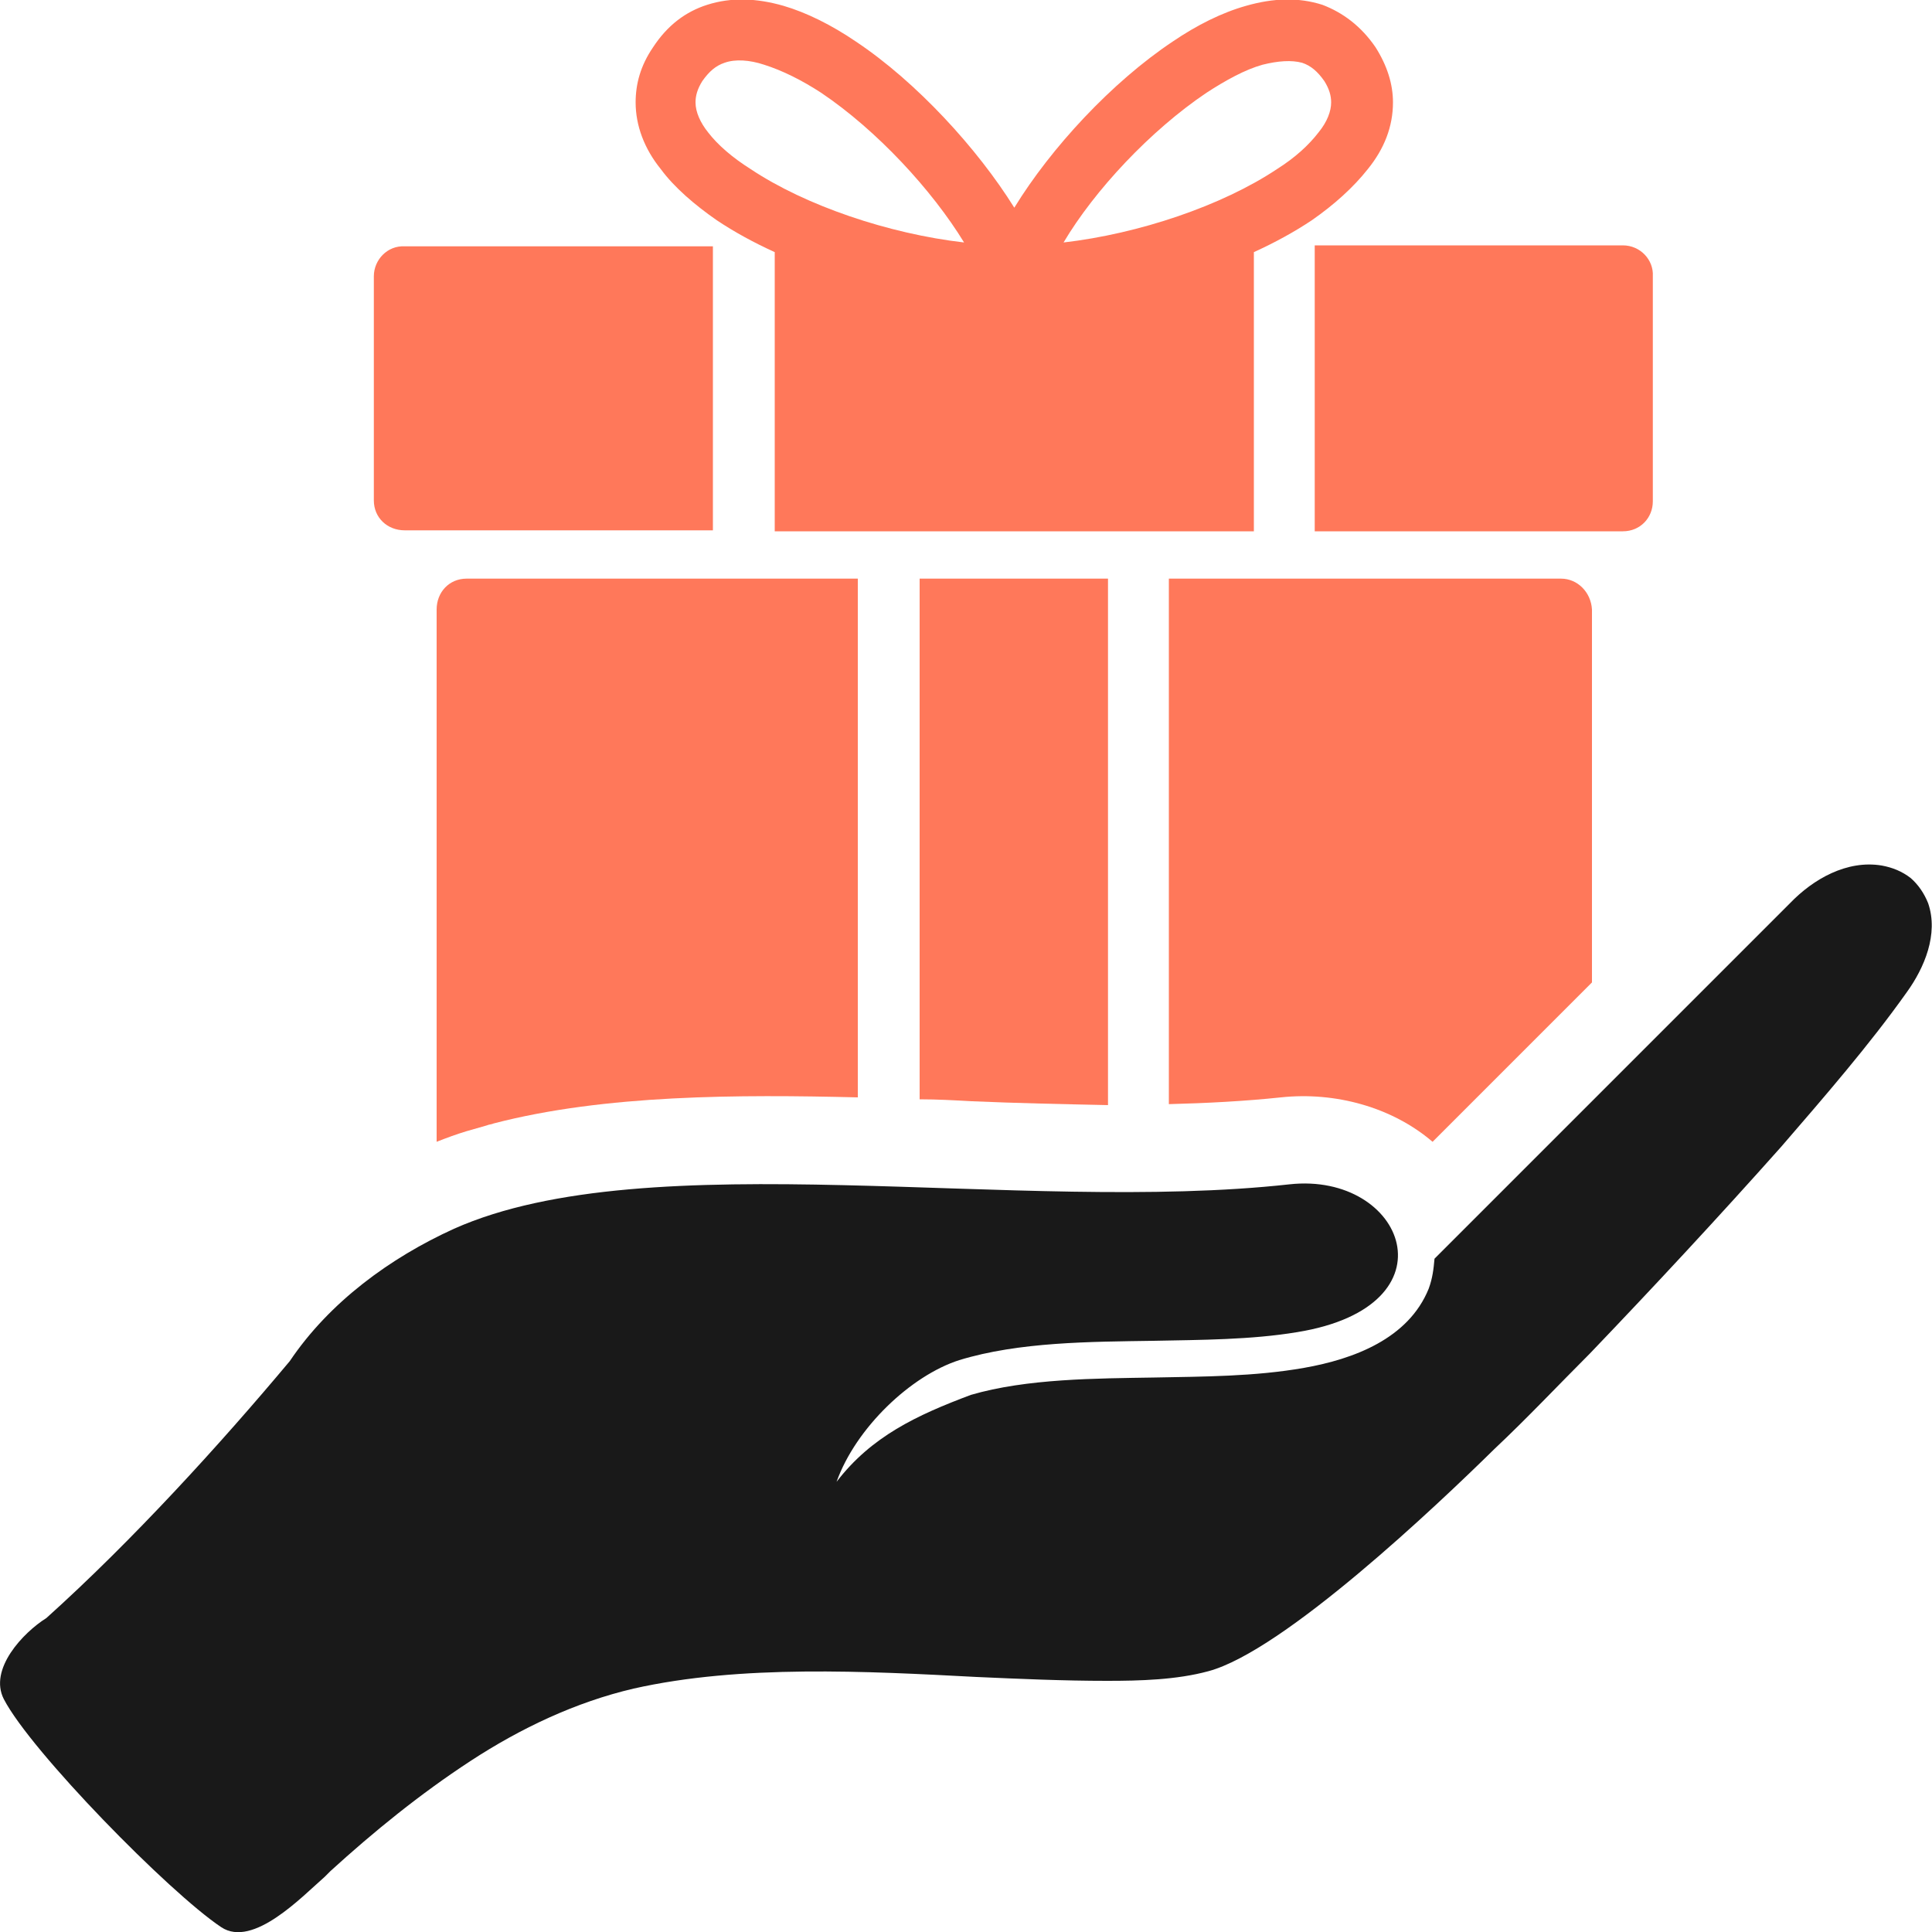
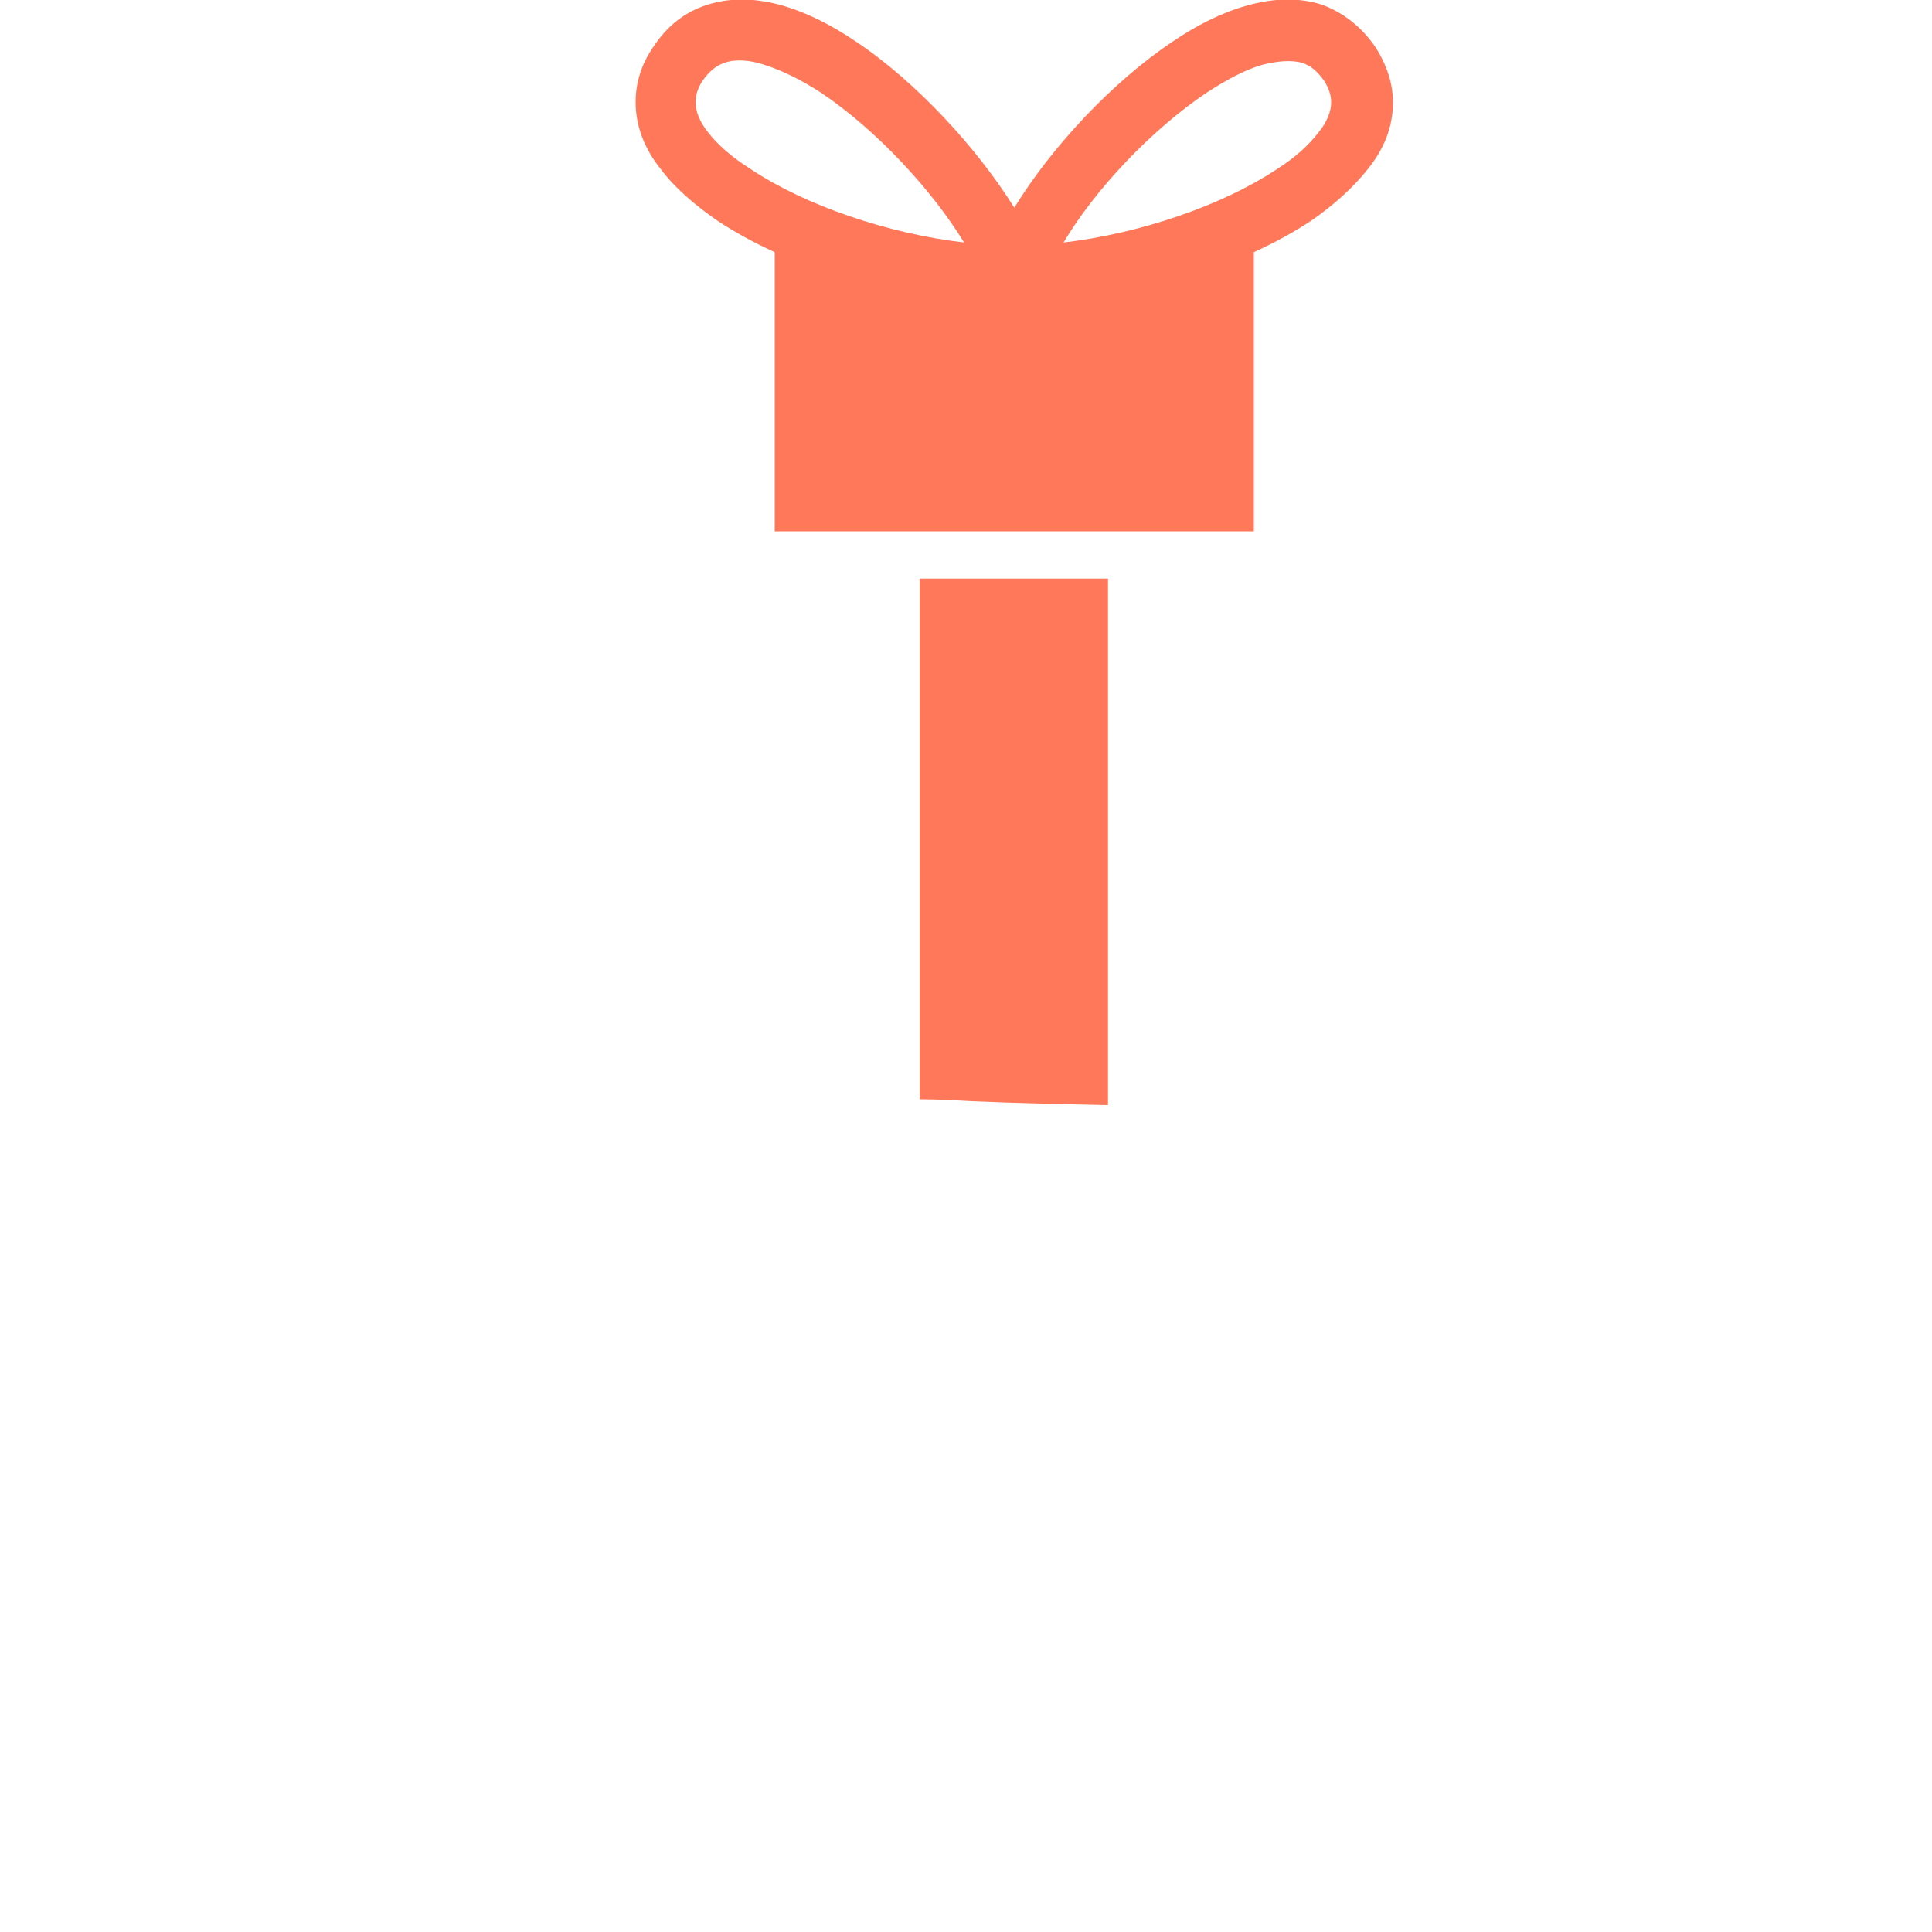
<svg xmlns="http://www.w3.org/2000/svg" version="1.1" id="Layer_1" x="0px" y="0px" viewBox="0 0 200 200" style="enable-background:new 0 0 200 200;" xml:space="preserve">
  <style type="text/css">
	.st0{fill:#191919;}
	.st1{fill:#FF785A;}
	.st2{fill:none;}
	.st3{fill-rule:evenodd;clip-rule:evenodd;fill:#191919;}
	.st4{fill-rule:evenodd;clip-rule:evenodd;fill:#FF785A;}
	.st5{fill:#FFFFFF;}
</style>
  <g>
    <g>
-       <path class="st1" d="M161.6,59.9H121v3.2v3.1v48.1c3.9-0.1,7.8-0.3,11.6-0.7c5.6-0.6,11.5,1,15.7,4.6l10.1-10.1v0l6.4-6.4V63.1    C164.7,61.3,163.3,59.9,161.6,59.9z" />
-       <path class="st1" d="M88.8,59.9H48.3c-1.8,0-3.1,1.4-3.1,3.2v55.1c1-0.4,2.1-0.8,3.1-1.1v0c0.7-0.2,1.4-0.4,2.1-0.6    c0.2-0.1,0.5-0.1,0.7-0.2c11.5-3,25.4-3,37.7-2.7V63.1l0,0V59.9z" />
-       <path class="st1" d="M114.7,59.9H95.2v3.2v3.1v47.6c1.8,0,3.6,0.1,5.4,0.2c4.6,0.2,9.4,0.3,14.1,0.4V63.1l0,0V59.9z" />
+       <path class="st1" d="M114.7,59.9H95.2v3.2v3.1v47.6c1.8,0,3.6,0.1,5.4,0.2c4.6,0.2,9.4,0.3,14.1,0.4l0,0V59.9z" />
    </g>
    <g>
      <path class="st2" d="M85,9.6c-2-1.3-4-2.4-5.8-2.9c-1.5-0.4-3-0.5-4.1-0.2c-0.9,0.3-1.6,0.9-2.3,1.9c-0.5,0.8-0.7,1.5-0.7,2.2    c0,0.9,0.4,2,1.3,3.1c1,1.3,2.5,2.6,4.3,3.8c5.7,3.8,14.3,6.7,22.1,7.6C96.6,19.7,90.8,13.5,85,9.6z" />
      <path class="st2" d="M137.8,10.6c0-0.7-0.2-1.4-0.7-2.2c-0.7-1-1.4-1.6-2.3-1.9c-1.1-0.4-2.5-0.3-4.1,0.2    c-1.8,0.5-3.8,1.6-5.8,2.9c-5.8,3.9-11.5,10.1-14.8,15.5c7.8-0.9,16.4-3.8,22.1-7.6c1.8-1.2,3.3-2.5,4.3-3.8    C137.3,12.6,137.8,11.6,137.8,10.6z" />
-       <path class="st1" d="M168,25.4h-31.9v3.2v3.1v16.9v3.2V55H168c1.8,0,3.1-1.4,3.1-3.1V28.6C171.2,26.9,169.8,25.4,168,25.4z" />
-       <path class="st1" d="M38.7,28.6v23.2c0,1.8,1.4,3.1,3.2,3.1h31.9v-3.1v-3.2V31.8v-3.1v-3.2H41.9C40.1,25.4,38.7,26.9,38.7,28.6z" />
      <path class="st1" d="M141.6,17.5c1.7-2.1,2.6-4.4,2.6-6.9c0-1.9-0.6-3.8-1.8-5.7c-1.5-2.2-3.4-3.6-5.5-4.4    c-2.5-0.8-5.1-0.7-7.9,0.1c-2.5,0.7-5.1,2-7.6,3.7c-6.3,4.2-12.6,11-16.4,17.2c-3.8-6.1-10.1-13-16.4-17.2c-2.5-1.7-5.1-3-7.5-3.7    c-2.8-0.8-5.4-0.9-7.9-0.1c-2.2,0.7-4.1,2.1-5.6,4.4c-1.3,1.9-1.8,3.8-1.8,5.7c0,2.4,0.9,4.8,2.6,6.9c1.4,1.9,3.5,3.7,5.8,5.3    c1.8,1.2,3.8,2.3,6,3.3v2.6v23.2V55h49.6v-3.1v-3.2V31.8v-3.1v-2.6c2.2-1,4.2-2.1,6-3.3C138.1,21.2,140.1,19.4,141.6,17.5z     M73.3,13.7c-0.8-1-1.3-2.1-1.3-3.1c0-0.7,0.2-1.4,0.7-2.2c0.7-1,1.4-1.6,2.3-1.9c1.1-0.4,2.6-0.3,4.1,0.2C81,7.3,83,8.3,85,9.6    c5.8,3.9,11.5,10.1,14.8,15.5c-7.8-0.9-16.4-3.8-22.1-7.6C75.8,16.3,74.3,15,73.3,13.7z M132.2,17.5c-5.7,3.8-14.3,6.7-22.1,7.6    c3.2-5.4,9-11.6,14.8-15.5c2-1.3,4-2.4,5.8-2.9c1.6-0.4,3-0.5,4.1-0.2c0.9,0.3,1.6,0.9,2.3,1.9c0.5,0.8,0.7,1.5,0.7,2.2    c0,0.9-0.4,2-1.3,3.1C135.5,15,134.1,16.3,132.2,17.5z" />
    </g>
-     <path class="st3" d="M86.6,153.4c2-5.6,7.7-11,12.7-12.6c6.2-1.9,13.6-1.9,20.1-2c4.9-0.1,10.1-0.1,14.9-0.9   c16.6-2.7,11.1-16.6-0.8-15.3c-28,3.1-66.3-4.4-86.5,4.6c-6.6,3-12.9,7.6-17,13.7c-7.2,8.6-16.3,18.6-25.2,26.6   c-2.4,1.5-6,5.3-4.4,8.4c2.8,5.4,17.1,20,22.5,23.6c3.3,2.2,8.4-3.2,10.7-5.2l0.6-0.6c4.5-4.1,9.3-8,14.5-11.4   c5.2-3.4,10.9-6.1,16.9-7.5c11.1-2.5,24.1-1.8,35.5-1.2c4.5,0.2,9,0.4,13.5,0.4c3.4,0,7.2-0.1,10.5-1c7.8-2.1,23.7-17.2,29.6-23   c3.4-3.2,6.6-6.6,9.9-9.9c6.7-7,13.3-14.1,19.8-21.4c4.4-5.1,9.1-10.5,13-16c1.8-2.5,3.3-6,2.2-9.2c-0.4-1-1-1.9-1.8-2.6   c-0.9-0.7-1.9-1.1-3-1.3c-3.6-0.6-7.1,1.4-9.5,3.9l-36.8,36.8c-0.1,1.1-0.2,2-0.6,3.1c-2.1,5.2-7.8,7.3-12.9,8.2   c-5.1,0.9-10.4,0.9-15.5,1c-6,0.1-13.2,0.1-19,1.8C94.9,146.5,90.2,148.7,86.6,153.4L86.6,153.4z" />
  </g>
</svg>